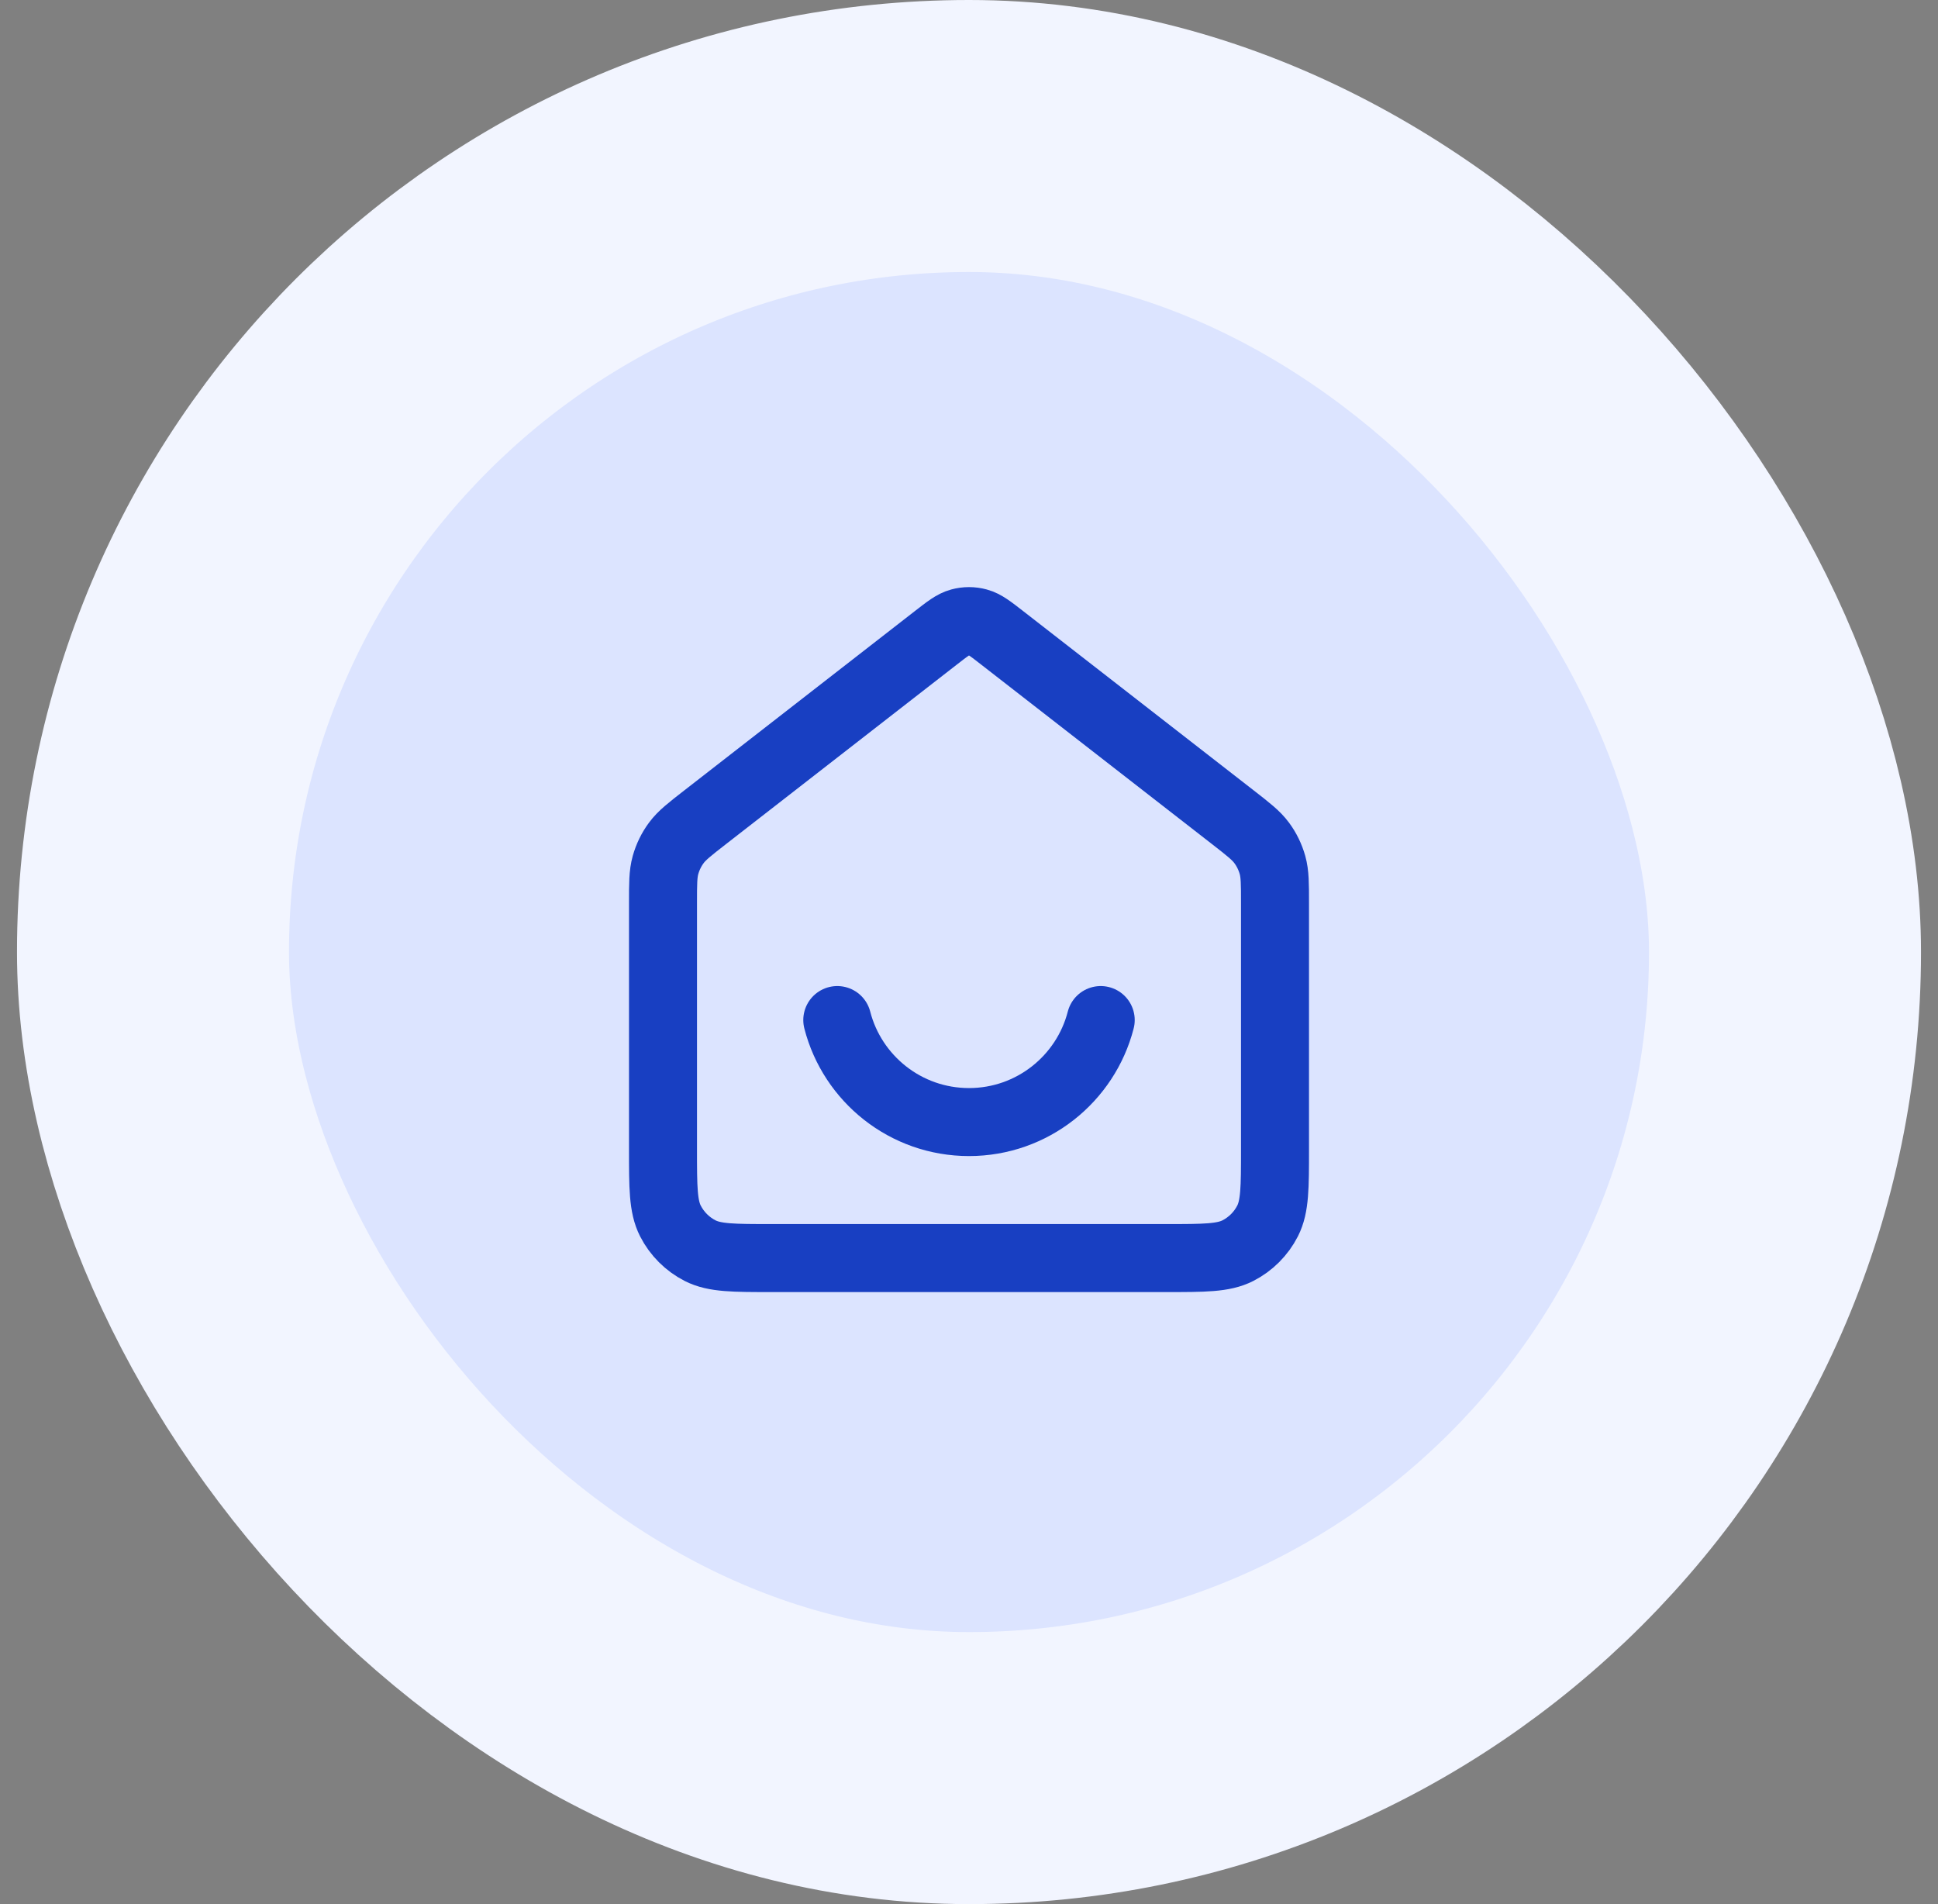
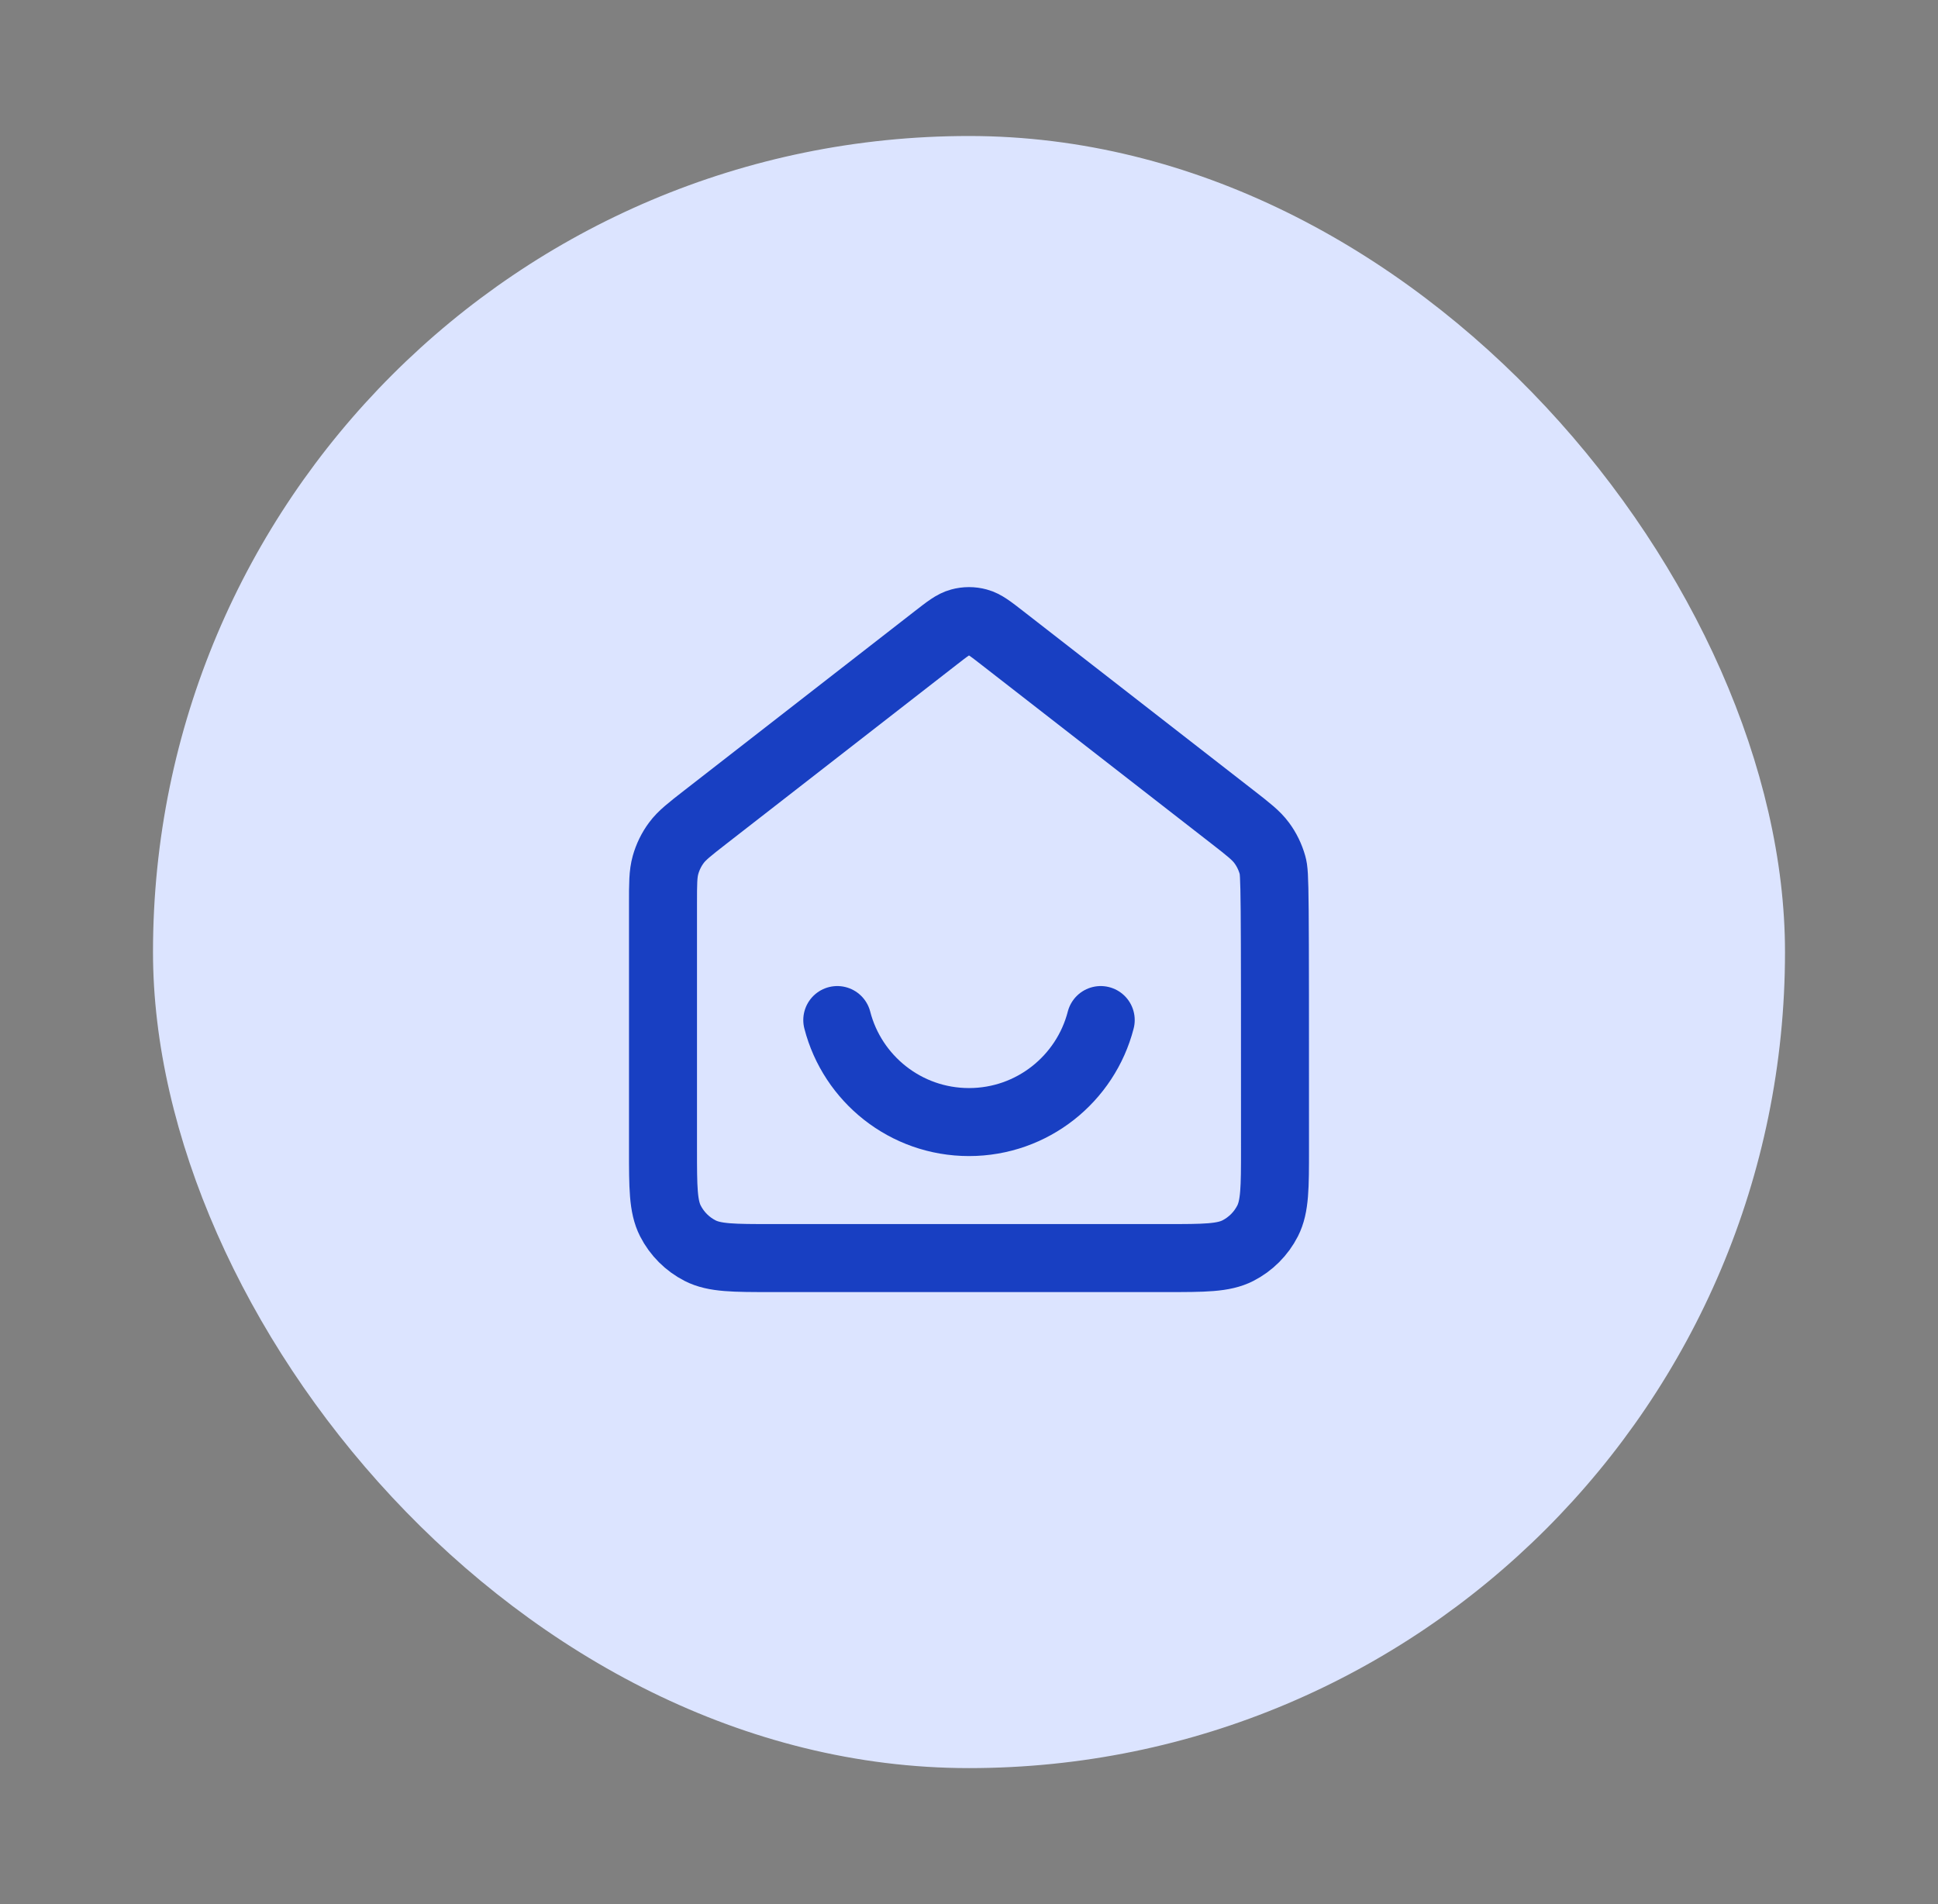
<svg xmlns="http://www.w3.org/2000/svg" width="57" height="56" viewBox="0 0 57 56" fill="none">
  <rect x="0" y="0" width="57" height="56" fill="#808080" stroke="none" />
  <rect x="4.5" y="4" width="48" height="48" rx="24" fill="#DCE4FF" />
-   <rect x="4.5" y="4" width="48" height="48" rx="24" stroke="#F2F5FF" stroke-width="8" />
-   <path d="M24.626 30C25.07 31.725 26.636 33 28.5 33C30.364 33 31.93 31.725 32.374 30M27.518 18.764L20.735 24.039C20.282 24.392 20.055 24.568 19.892 24.789C19.747 24.984 19.64 25.205 19.574 25.439C19.5 25.703 19.5 25.991 19.5 26.565V33.8C19.5 34.92 19.5 35.48 19.718 35.908C19.91 36.284 20.216 36.59 20.592 36.782C21.02 37 21.58 37 22.7 37H34.3C35.42 37 35.98 37 36.408 36.782C36.784 36.59 37.09 36.284 37.282 35.908C37.5 35.48 37.5 34.92 37.5 33.8V26.565C37.5 25.991 37.5 25.703 37.426 25.439C37.36 25.205 37.253 24.984 37.108 24.789C36.945 24.568 36.718 24.392 36.265 24.039L29.482 18.764C29.131 18.491 28.955 18.354 28.761 18.302C28.59 18.255 28.41 18.255 28.239 18.302C28.045 18.354 27.869 18.491 27.518 18.764Z" stroke="#183FC2" stroke-width="2" stroke-linecap="round" stroke-linejoin="round" />
+   <path d="M24.626 30C25.07 31.725 26.636 33 28.5 33C30.364 33 31.93 31.725 32.374 30M27.518 18.764L20.735 24.039C20.282 24.392 20.055 24.568 19.892 24.789C19.747 24.984 19.64 25.205 19.574 25.439C19.5 25.703 19.5 25.991 19.5 26.565V33.8C19.5 34.92 19.5 35.48 19.718 35.908C19.91 36.284 20.216 36.59 20.592 36.782C21.02 37 21.58 37 22.7 37H34.3C35.42 37 35.98 37 36.408 36.782C36.784 36.59 37.09 36.284 37.282 35.908C37.5 35.48 37.5 34.92 37.5 33.8C37.5 25.991 37.5 25.703 37.426 25.439C37.36 25.205 37.253 24.984 37.108 24.789C36.945 24.568 36.718 24.392 36.265 24.039L29.482 18.764C29.131 18.491 28.955 18.354 28.761 18.302C28.59 18.255 28.41 18.255 28.239 18.302C28.045 18.354 27.869 18.491 27.518 18.764Z" stroke="#183FC2" stroke-width="2" stroke-linecap="round" stroke-linejoin="round" />
</svg>